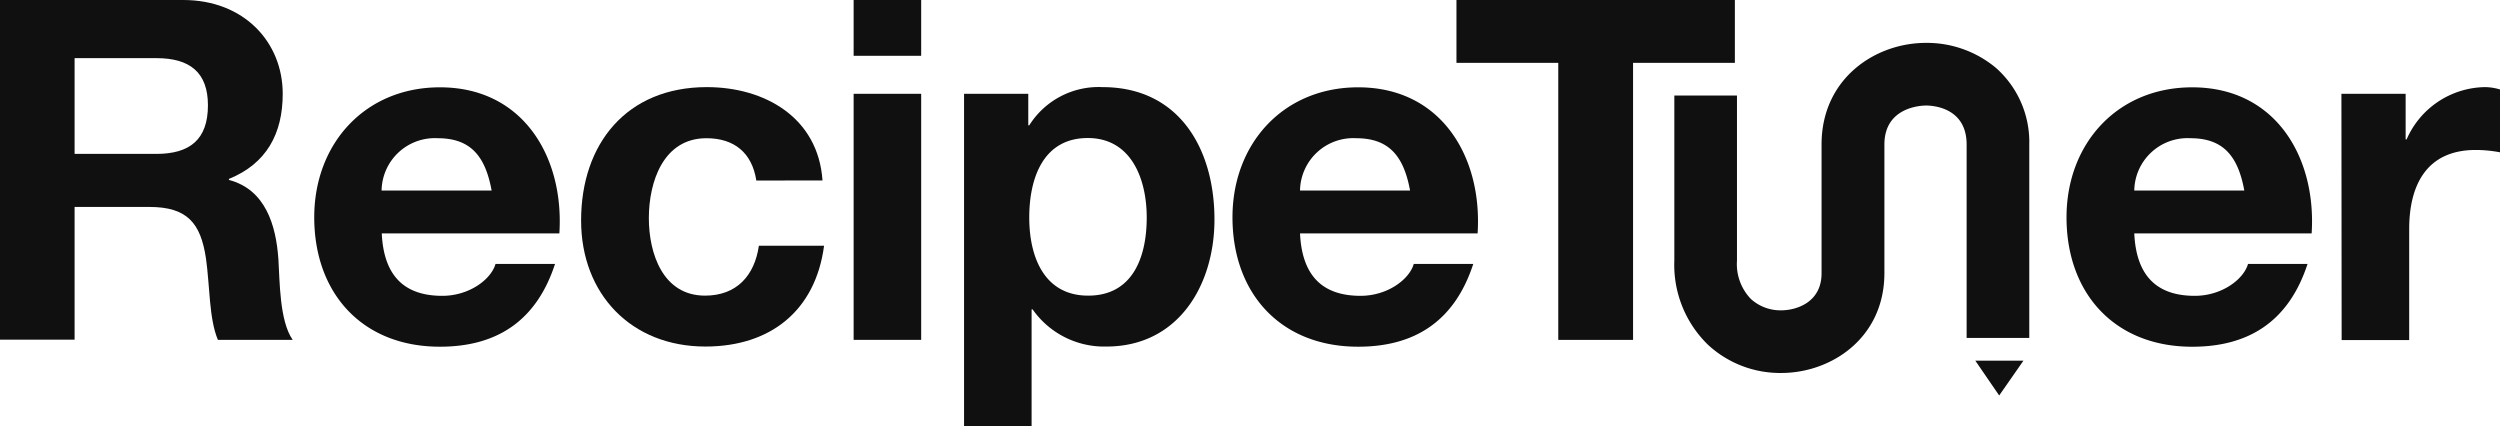
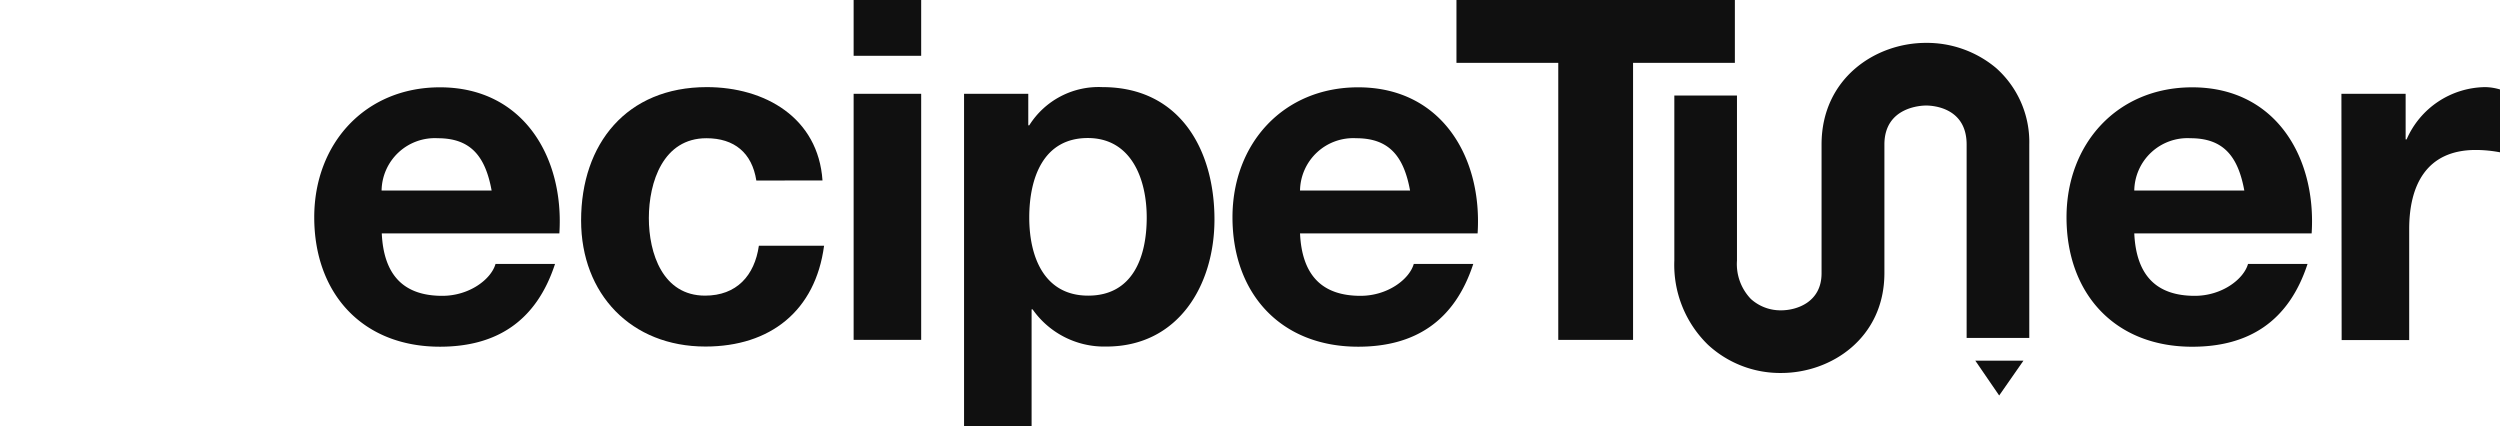
<svg xmlns="http://www.w3.org/2000/svg" width="318.634" height="54.349" viewBox="0 0 318.634 54.349">
  <g id="Recipetuner_neg" transform="translate(-5.16 -4.08)">
-     <path id="Tracciato_96" data-name="Tracciato 96" d="M14.667,23.694H25.1c4.242,0,6.563-1.822,6.563-6.189,0-4.192-2.3-6.014-6.563-6.014H14.667ZM5.16,4.08H28.517c7.761,0,12.677,5.39,12.677,11.953,0,5.091-2.071,8.908-6.862,10.855v.125c4.666,1.223,6.014,5.764,6.313,10.131.175,2.72.125,7.835,1.822,10.256H32.934c-1.148-2.72-1.023-6.912-1.522-10.381-.674-4.542-2.421-6.563-7.212-6.563H14.667V47.375H5.16Z" fill="#101010" />
    <path id="Tracciato_97" data-name="Tracciato 97" d="M43.818,21.691c-.8-4.367-2.67-6.663-6.862-6.663a6.786,6.786,0,0,0-7.162,6.663Zm-14,5.465c.25,5.465,2.92,7.96,7.711,7.96,3.469,0,6.238-2.121,6.787-4.067H51.9C49.483,38.46,44.317,41.6,37.23,41.6c-9.882,0-16.02-6.787-16.02-16.494C21.21,15.7,27.7,8.54,37.23,8.54c10.68,0,15.846,8.983,15.222,18.615Z" transform="translate(24.001 6.669)" fill="#101010" />
    <path id="Tracciato_98" data-name="Tracciato 98" d="M57.174,20.433c-.549-3.518-2.795-5.39-6.363-5.39-5.515,0-7.336,5.59-7.336,10.181,0,4.492,1.772,9.882,7.162,9.882,4.018,0,6.313-2.545,6.862-6.363h8.31c-1.1,8.31-6.862,12.851-15.122,12.851-9.457,0-15.846-6.688-15.846-16.07,0-9.782,5.814-16.994,16.02-16.994,7.411,0,14.2,3.893,14.748,11.9Z" transform="translate(44.383 6.654)" fill="#101010" />
    <path id="Tracciato_99" data-name="Tracciato 99" d="M48.76,16.033h8.609V47.4H48.76Zm8.609-4.841H48.76V4.08h8.609Z" transform="translate(65.198)" fill="#101010" />
    <path id="Tracciato_100" data-name="Tracciato 100" d="M77.682,25.149c0-4.966-2-10.131-7.511-10.131-5.64,0-7.461,5.041-7.461,10.131s1.946,9.957,7.511,9.957c5.64,0,7.461-4.841,7.461-9.957M54.4,9.378h8.185V13.4h.125A10.44,10.44,0,0,1,72.042,8.53c9.832,0,14.274,7.935,14.274,16.869,0,8.384-4.616,16.195-13.774,16.195a11.15,11.15,0,0,1-9.408-4.741h-.125V51.775H54.4Z" transform="translate(73.632 6.654)" fill="#101010" />
    <path id="Tracciato_101" data-name="Tracciato 101" d="M90.743,21.691c-.8-4.367-2.67-6.663-6.862-6.663a6.786,6.786,0,0,0-7.162,6.663ZM76.719,27.155c.25,5.465,2.92,7.96,7.711,7.96,3.469,0,6.238-2.121,6.787-4.067H98.8C96.383,38.46,91.217,41.6,84.13,41.6c-9.882,0-16.02-6.787-16.02-16.494C68.11,15.7,74.6,8.54,84.13,8.54c10.68,0,15.846,8.983,15.222,18.615Z" transform="translate(94.134 6.669)" fill="#101010" />
    <path id="Tracciato_102" data-name="Tracciato 102" d="M92.526,12.09H79.55V4.08h35.484v8.01H102.058V47.4H92.526Z" transform="translate(111.241)" fill="#101010" />
    <path id="Tracciato_103" data-name="Tracciato 103" d="M133.368,21.691c-.8-4.367-2.67-6.663-6.862-6.663a6.786,6.786,0,0,0-7.162,6.663Zm-14.024,5.465c.25,5.465,2.92,7.96,7.711,7.96,3.469,0,6.238-2.121,6.787-4.067h7.586c-2.421,7.411-7.586,10.555-14.7,10.555-9.882,0-16.02-6.787-16.02-16.494,0-9.408,6.488-16.569,16.02-16.569,10.68,0,15.846,8.983,15.222,18.615Z" transform="translate(157.837 6.669)" fill="#101010" />
    <path id="Tracciato_104" data-name="Tracciato 104" d="M124.75,9.378h8.185v5.814h.125A11.064,11.064,0,0,1,143.066,8.53a6.848,6.848,0,0,1,1.9.3v8.01a16.474,16.474,0,0,0-3.094-.3c-6.313,0-8.484,4.542-8.484,10.081V40.77h-8.609L124.75,9.378Z" transform="translate(178.832 6.654)" fill="#101010" />
    <g id="Raggruppa_16" data-name="Raggruppa 16" transform="translate(218.564 9.545)">
      <path id="Tracciato_105" data-name="Tracciato 105" d="M104.3,48.342a13.543,13.543,0,0,1-9.333-3.593,14.205,14.205,0,0,1-4.292-10.73V12.983h7.985V34.019a6.413,6.413,0,0,0,1.772,4.891,5.615,5.615,0,0,0,3.868,1.447c1.921,0,5.14-1,5.14-4.716V19.221c0-8.409,6.837-12.951,13.3-12.951a13.727,13.727,0,0,1,8.933,3.194,12.621,12.621,0,0,1,4.242,9.757V43.875h-7.985V19.221c0-4.716-4.317-4.966-5.165-4.966-.549,0-5.315.15-5.315,4.966v16.42C117.43,43.9,110.668,48.342,104.3,48.342Z" transform="translate(-90.68 -6.27)" fill="#101010" />
    </g>
    <path id="Tracciato_106" data-name="Tracciato 106" d="M106.05,22.5h6.139l-3.094,4.442Z" transform="translate(150.868 27.545)" fill="#101010" />
  </g>
</svg>